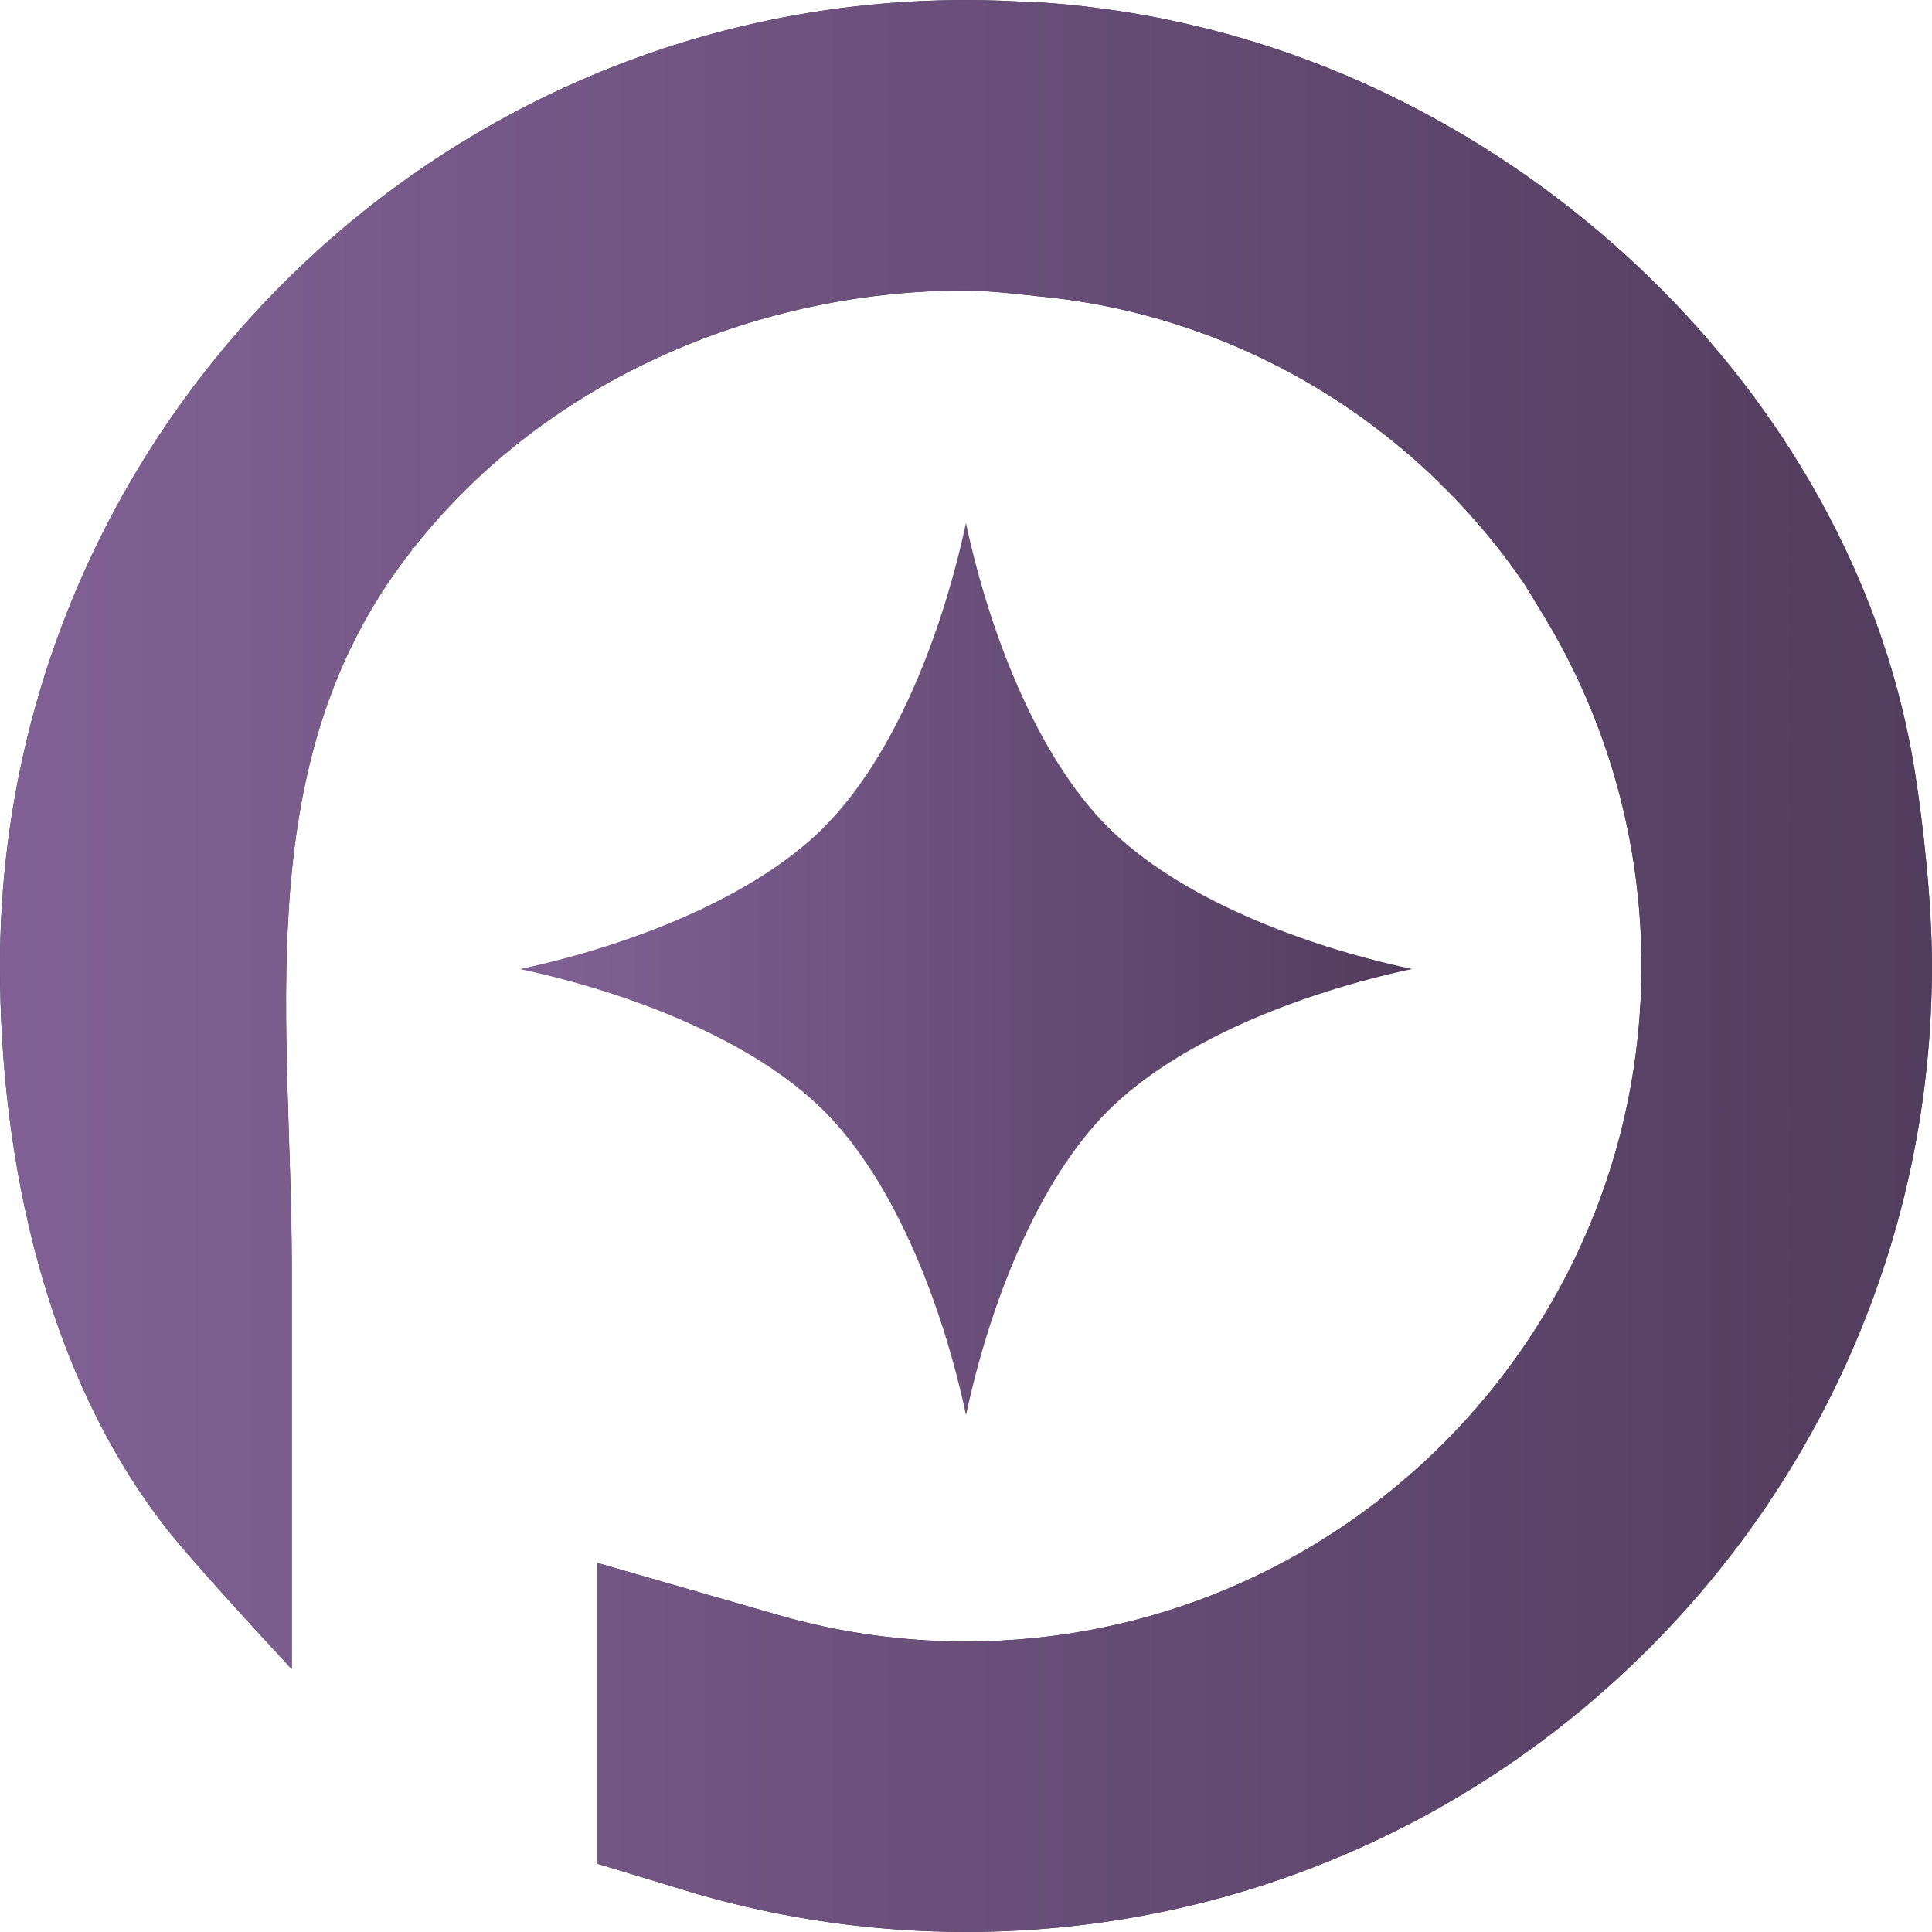
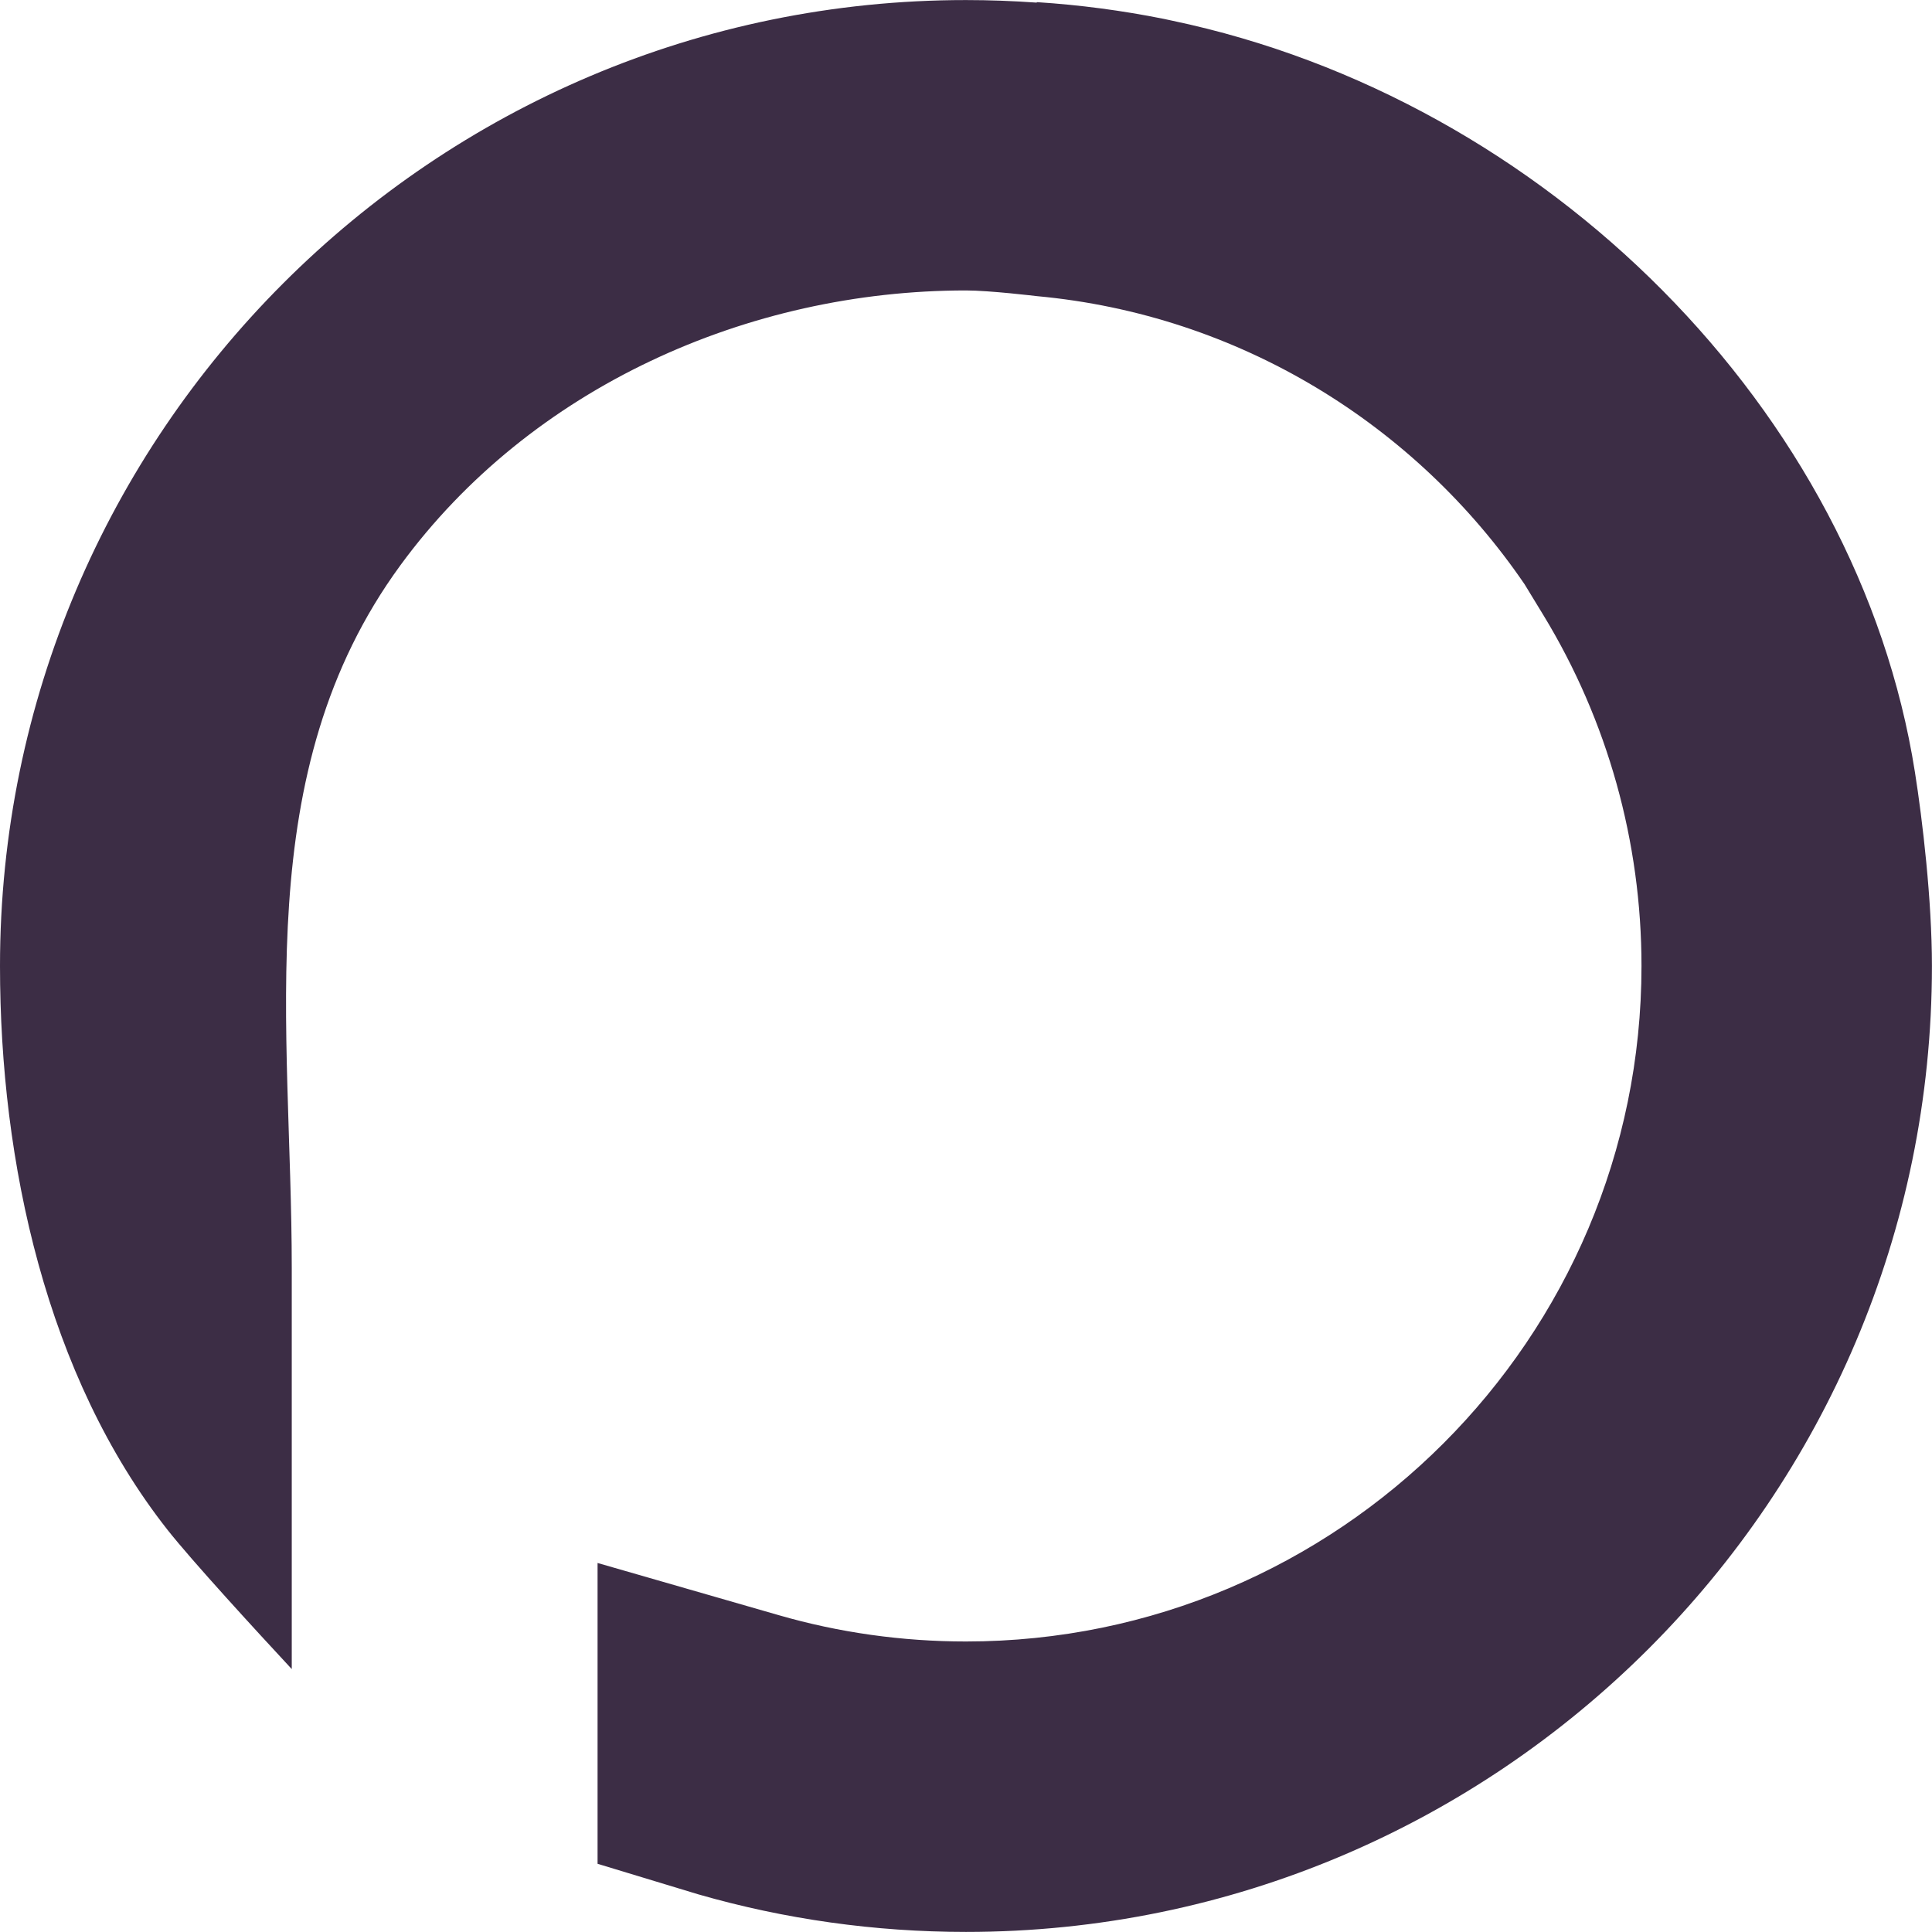
<svg xmlns="http://www.w3.org/2000/svg" xmlns:xlink="http://www.w3.org/1999/xlink" id="Layer_2" data-name="Layer 2" width="279.31" height="279.31" viewBox="0 0 279.31 279.31">
  <defs>
    <style>
      .cls-1 {
        fill: none;
      }

      .cls-2 {
        fill: #3c2d45;
      }

      .cls-3 {
        fill: url(#linear-gradient-2);
      }

      .cls-4 {
        fill: url(#linear-gradient);
      }

      .cls-5 {
        clip-path: url(#clippath-1);
      }

      .cls-6 {
        clip-path: url(#clippath);
      }
    </style>
    <clipPath id="clippath">
      <path class="cls-1" d="M119.14,119.58c-10.14,10.14-27.85,17.07-43.96,20.52,16.12,3.44,33.82,10.38,43.96,20.52,10.14,10.14,17.07,27.85,20.52,43.96,3.44-16.12,10.38-33.83,20.51-43.97,10.14-10.13,27.85-17.07,43.96-20.52-16.11-3.44-33.82-10.38-43.96-20.52-10.14-10.14-17.07-27.85-20.52-43.96-3.45,16.11-10.38,33.83-20.52,43.96" />
    </clipPath>
    <linearGradient id="linear-gradient" x1="19.2" y1="140.09" x2="260.11" y2="140.09" gradientTransform="translate(190.74 -51.01) rotate(59.88)" gradientUnits="userSpaceOnUse">
      <stop offset="0" stop-color="#9671ae" />
      <stop offset="1" stop-color="#3c2d45" />
    </linearGradient>
    <clipPath id="clippath-1">
-       <path class="cls-2" d="M0,139.66c0,28.36,6.73,59.29,24.21,81.5,3.53,4.48,12.86,14.64,17.97,20.14v-57.97c0-34.87-6.27-71.63,15.73-101.64,18.83-25.69,50.23-39.7,81.74-39.7,3.42,0,10.23.82,10.23.82,29.29,2.69,54.79,18.59,70.53,41.66l2.73,4.48c9.27,15.23,14.17,32.76,14.17,50.7,0,53.85-43.81,97.66-97.66,97.66-9.22,0-18.34-1.28-27.09-3.81l-26.17-7.54v43.49l14.54,4.41c12.54,3.61,25.57,5.44,38.72,5.44,77,0,139.65-62.65,139.65-139.65,0-9.5-1.36-21.09-2.46-28.03-8.23-52.21-53.3-97.29-107.38-108.63l-1.21-.26c-5.99-1.2-12.12-2.02-18.37-2.42v.07c-3.4-.24-6.82-.37-10.23-.37C62.65,0,0,62.65,0,139.66" />
-     </clipPath>
+       </clipPath>
    <linearGradient id="linear-gradient-2" x1="-121.24" y1="139.65" x2="400.55" y2="139.65" gradientTransform="translate(190.36 -51.23) rotate(59.88)" xlink:href="#linear-gradient" />
  </defs>
  <g id="Layer_1-2" data-name="Layer 1">
    <g>
      <g class="cls-6">
-         <rect class="cls-4" x="51.52" y="51.96" width="176.27" height="176.26" transform="translate(-51.61 190.58) rotate(-59.88)" />
-       </g>
+         </g>
      <g>
        <path class="cls-2" d="M0,139.66c0,28.36,6.73,59.29,24.21,81.5,3.53,4.48,12.86,14.64,17.97,20.14v-57.97c0-34.87-6.27-71.63,15.73-101.64,18.83-25.69,50.23-39.7,81.74-39.7,3.42,0,10.23.82,10.23.82,29.29,2.69,54.79,18.59,70.53,41.66l2.73,4.48c9.27,15.23,14.17,32.76,14.17,50.7,0,53.85-43.81,97.66-97.66,97.66-9.22,0-18.34-1.28-27.09-3.81l-26.17-7.54v43.49l14.54,4.41c12.54,3.61,25.57,5.44,38.72,5.44,77,0,139.65-62.65,139.65-139.65,0-9.5-1.36-21.09-2.46-28.03-8.23-52.21-53.3-97.29-107.38-108.63l-1.21-.26c-5.99-1.2-12.12-2.02-18.37-2.42v.07c-3.4-.24-6.82-.37-10.23-.37C62.65,0,0,62.65,0,139.66" />
        <g class="cls-5">
-           <rect class="cls-3" x="-51.23" y="-51.23" width="381.76" height="381.76" transform="translate(-51.23 190.36) rotate(-59.88)" />
-         </g>
+           </g>
      </g>
    </g>
  </g>
</svg>